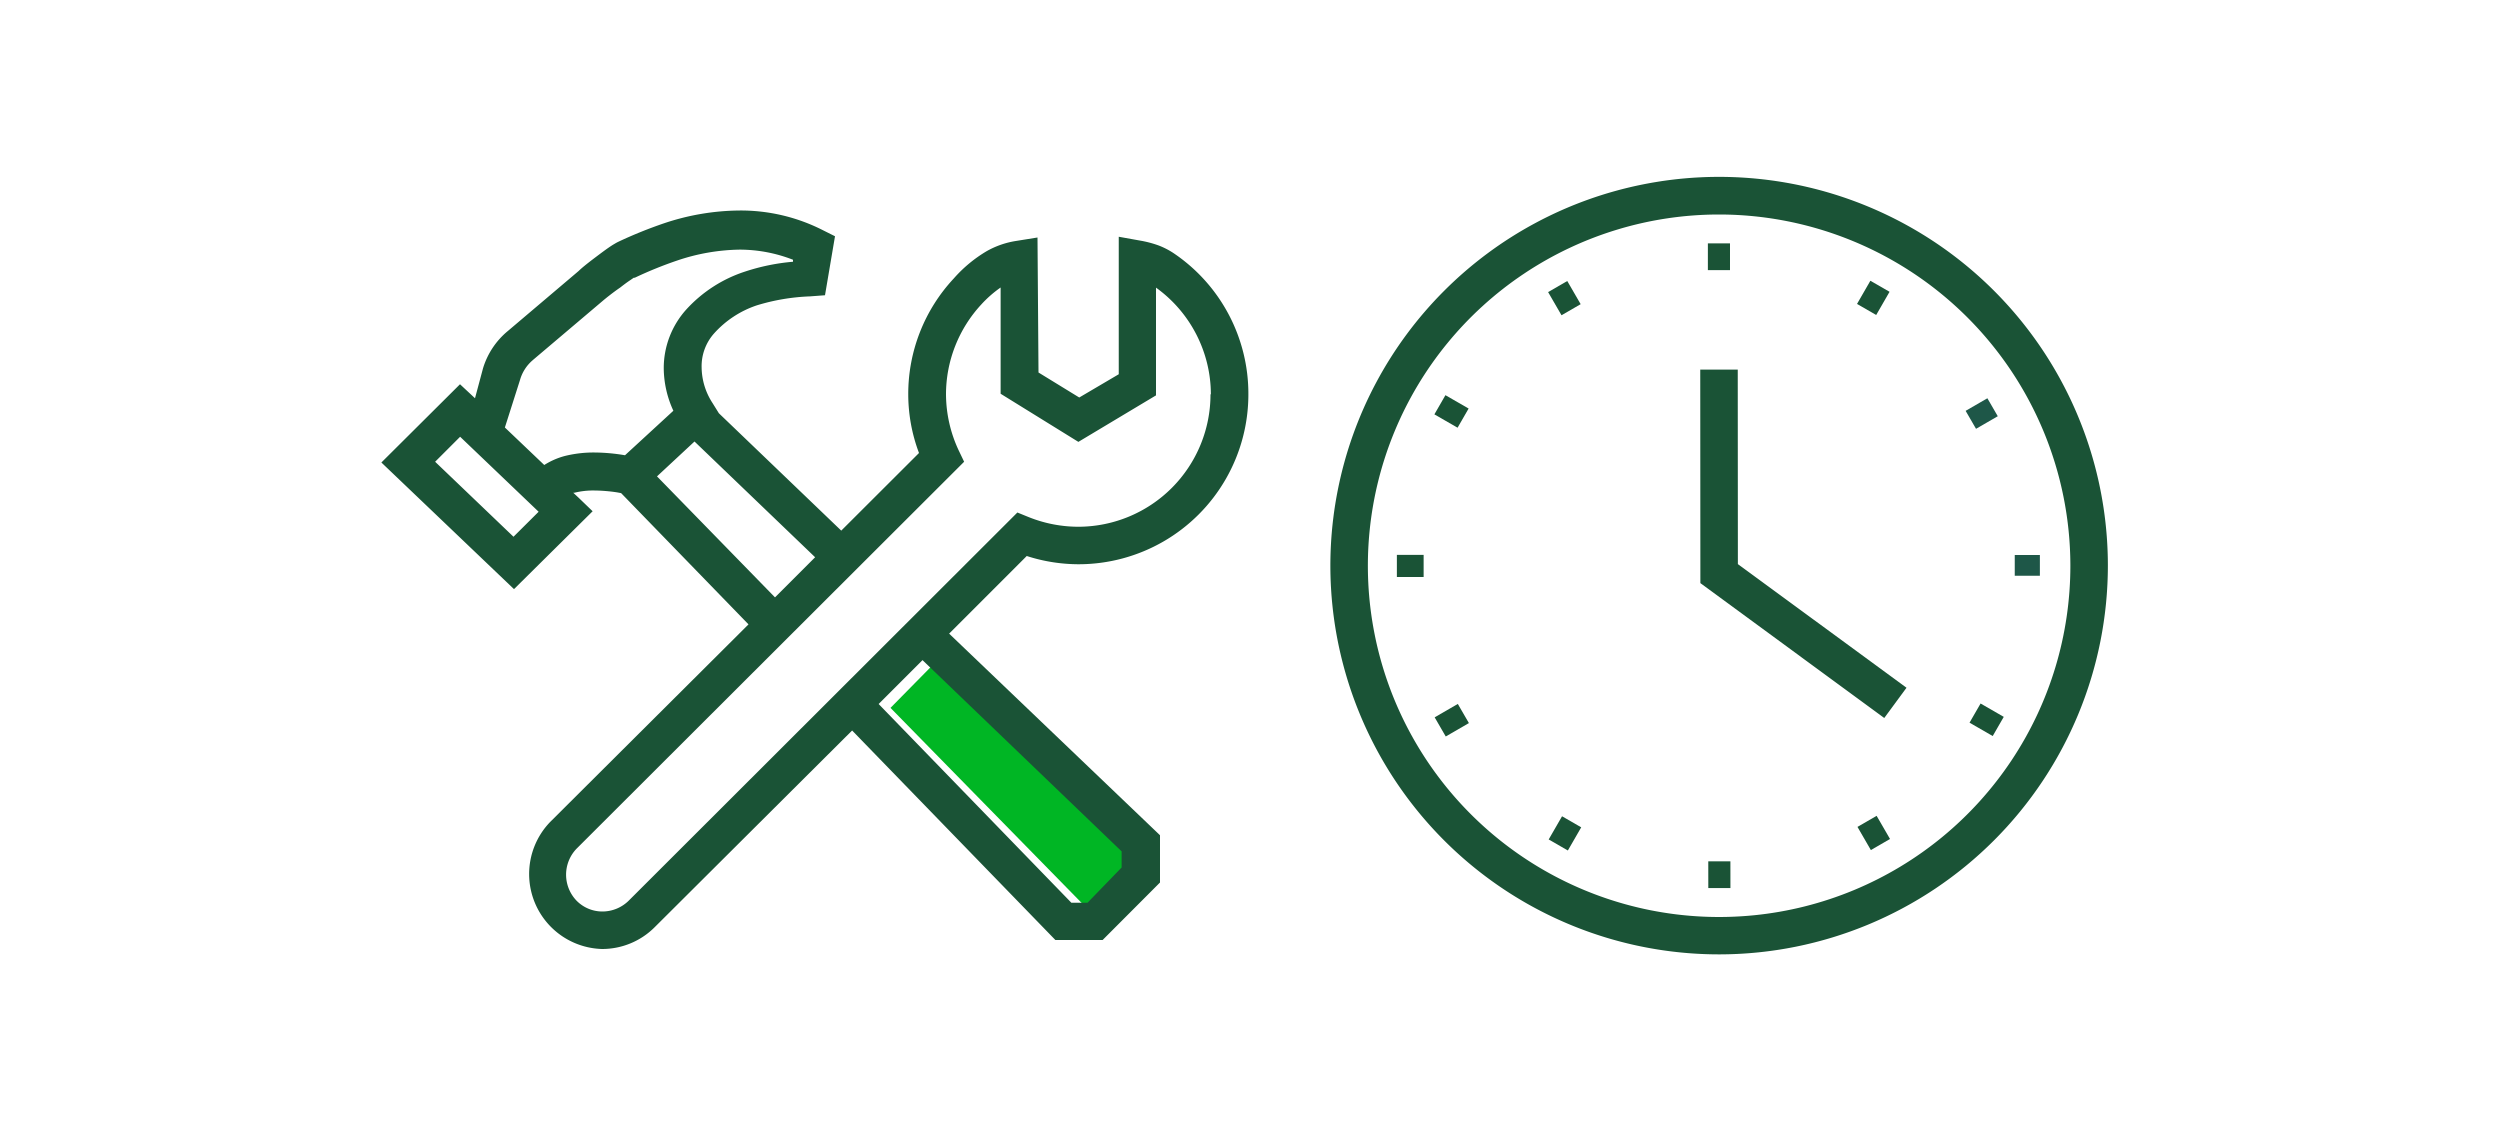
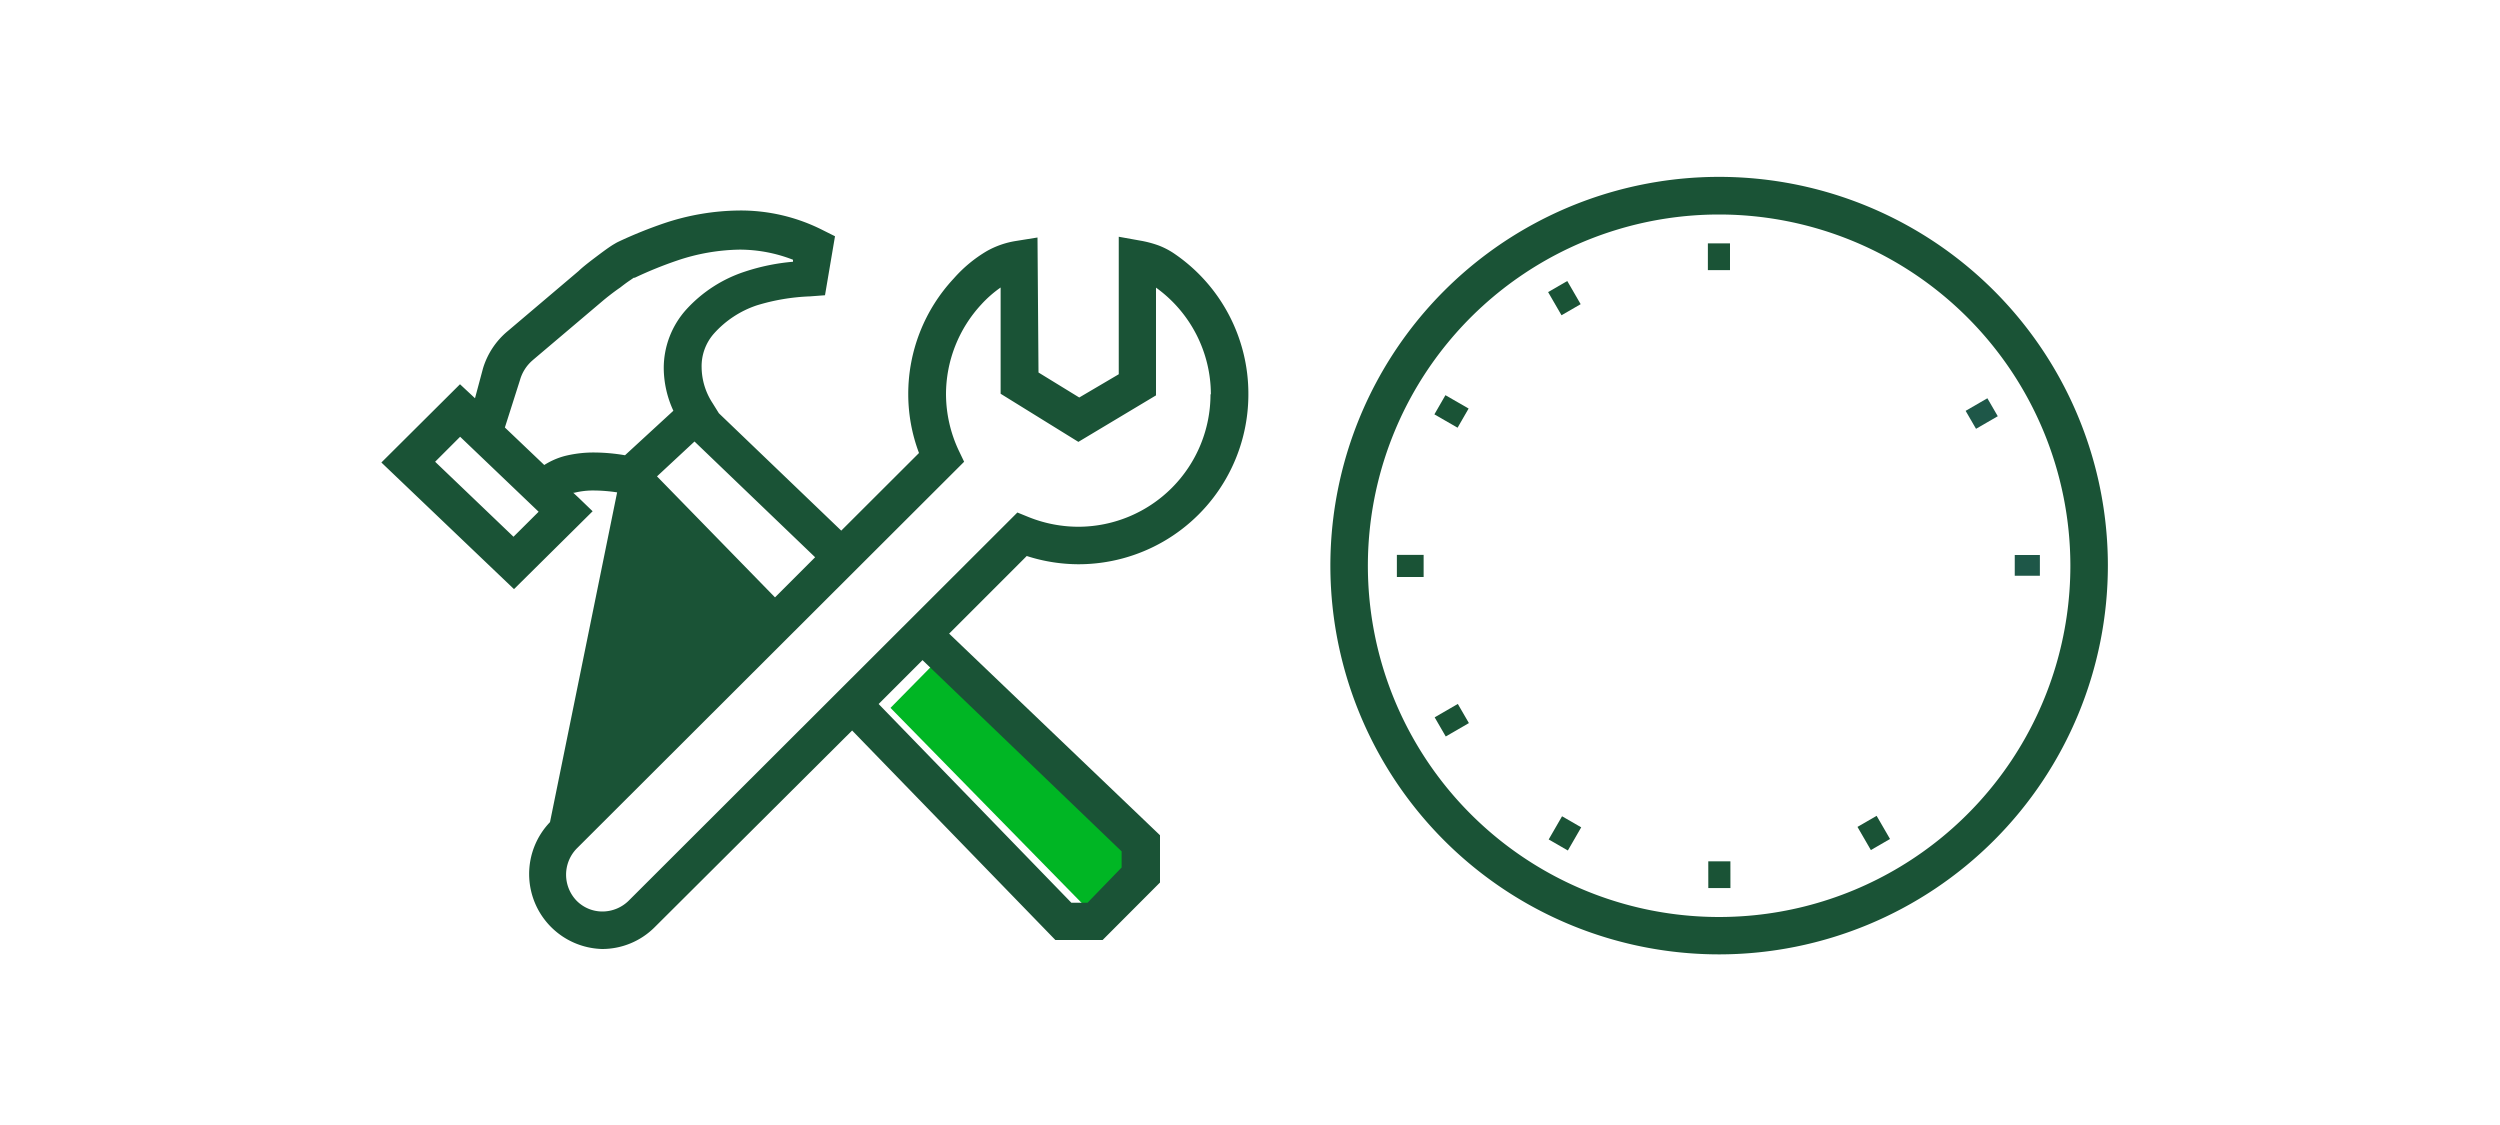
<svg xmlns="http://www.w3.org/2000/svg" viewBox="0 0 200 90">
  <defs>
    <style>.cls-1{fill:#00b624;}.cls-2{fill:#1a5336;}.cls-3{fill:#1e5748;}</style>
  </defs>
  <title>autoRepairs</title>
  <g id="FLT_ART_WORKS" data-name="FLT ART WORKS">
    <polygon class="cls-1" points="90.87 68.53 86.82 72.53 71.24 56.63 75.14 52.67 90.87 68.53" />
    <path class="cls-2" d="M137.56,76.35a31.1,31.1,0,1,1,31.07-31.12A31.12,31.12,0,0,1,137.56,76.35Zm-.05-59.19a28.1,28.1,0,1,0,28.12,28.07A28.12,28.12,0,0,0,137.51,17.16Z" />
    <rect class="cls-3" x="161.18" y="44.4" width="2.01" height="1.66" />
    <rect class="cls-3" x="157.54" y="32.26" width="2.01" height="1.66" transform="translate(4.74 83.86) rotate(-30.06)" />
-     <polygon class="cls-2" points="150.74 57.44 136.03 46.65 136.02 29.57 139.02 29.57 139.03 45.13 152.52 55.02 150.74 57.44" />
    <rect class="cls-2" x="136.63" y="19.47" width="1.77" height="2.14" />
    <rect class="cls-2" x="124.27" y="22.79" width="1.77" height="2.14" transform="translate(4.87 65.87) rotate(-30.05)" />
    <rect class="cls-2" x="115.23" y="31.84" width="1.77" height="2.14" transform="translate(29.65 117.11) rotate(-60.06)" />
    <rect class="cls-2" x="111.75" y="44.39" width="2.14" height="1.77" />
    <rect class="cls-2" x="115.07" y="56.74" width="2.14" height="1.77" transform="translate(-13.24 65.94) rotate(-30.07)" />
    <rect class="cls-2" x="124.12" y="65.78" width="2.14" height="1.77" transform="translate(4.92 141.84) rotate(-60.04)" />
    <rect class="cls-2" x="136.67" y="68.9" width="1.77" height="2.14" transform="translate(-0.08 0.15) rotate(-0.06)" />
    <rect class="cls-2" x="149.02" y="65.57" width="1.77" height="2.14" transform="translate(-13.23 83.99) rotate(-30.04)" />
-     <rect class="cls-2" x="158.06" y="56.52" width="1.77" height="2.14" transform="translate(29.68 166.55) rotate(-60.05)" />
-     <rect class="cls-2" x="148.8" y="22.95" width="2.14" height="1.77" transform="translate(54.43 141.82) rotate(-60.07)" />
    <polygon class="cls-2" points="44.01 74.18 44.01 74.18 44.01 74.18 44.01 74.18" />
    <polygon class="cls-2" points="43.99 65.79 44.01 65.77 44.01 65.77 43.99 65.79" />
-     <path class="cls-2" d="M94,20.33a6.08,6.08,0,0,0-1.33-.7,8.65,8.65,0,0,0-1.39-.37l-1.78-.32,0,11L86.34,31.8l-3.26-2L83,19l-1.74.28a6.94,6.94,0,0,0-2.32.81,10.88,10.88,0,0,0-2.64,2.19,13.54,13.54,0,0,0-3.64,9.26h0a13.33,13.33,0,0,0,.86,4.7l-6.22,6.21-9.79-9.39L57,32.24a5.32,5.32,0,0,1-.87-2.85,3.94,3.94,0,0,1,1-2.72,8,8,0,0,1,3.41-2.24,16.54,16.54,0,0,1,4.26-.72L66,23.62l.8-4.72-1-.5a14.48,14.48,0,0,0-6.61-1.56,19.39,19.39,0,0,0-6,1,35.23,35.23,0,0,0-3.72,1.5h0c-.17.08-.29.16-.43.24-.45.28-1,.7-1.53,1.1s-1,.78-1.22,1l0,0-5.65,4.79h0a6.21,6.21,0,0,0-2,3h0L38,31.86,36.8,30.74,30.51,37,41.12,47.13l6.29-6.23L46.3,39.83l-.44-.41.09,0a6.25,6.25,0,0,1,1.61-.18,12.81,12.81,0,0,1,1.81.15l.32.06,10.19,10.5L44,65.77a6,6,0,0,0,4.18,10.15h0a5.94,5.94,0,0,0,4.19-1.74h0L68.17,58.44,84.43,75.2l3.78,0,4.59-4.6,0-3.78L75.93,50.69l6.21-6.21a13.56,13.56,0,0,0,4.15.66h0a13.59,13.59,0,0,0,13.58-13.6h0A13.56,13.56,0,0,0,94,20.33ZM41.08,42.94l-6.27-6,2-2,6.28,6Zm6.48-6.74a9.58,9.58,0,0,0-2.38.28,5.91,5.91,0,0,0-1.64.72l-3.15-3,1.21-3.8v0a3.24,3.24,0,0,1,1-1.57l.08-.07L48.3,24h0c.18-.15.76-.62,1.32-1,.28-.22.56-.43.79-.58l.29-.2.08,0h0a31.67,31.67,0,0,1,3.4-1.38,16.28,16.28,0,0,1,5-.87,11.76,11.76,0,0,1,4.26.81l0,.16a16.79,16.79,0,0,0-3.85.79,10.94,10.94,0,0,0-4.66,3,7,7,0,0,0-1.83,4.74,8.21,8.21,0,0,0,.77,3.39L50,36.42A15.07,15.07,0,0,0,47.56,36.2Zm5,1.91,3-2.79,9.65,9.26L62,47.79Zm37.17,30V69.4L87,72.22H85.71L70.29,56.32l3.51-3.51Zm7.11-36.59A10.59,10.59,0,0,1,86.3,42.14h0a10.69,10.69,0,0,1-4-.77L81.39,41l-.7.7L50.29,72.06h0a3,3,0,0,1-2.08.86h0a2.9,2.9,0,0,1-2.08-.86h0a3,3,0,0,1,0-4.17h0l31-30.95L76.68,36a10.68,10.68,0,0,1-1-4.44h0a10.6,10.6,0,0,1,2.84-7.22A9.27,9.27,0,0,1,80.05,23l0,8.5,6.22,3.85,6.21-3.72,0-8.62a10.54,10.54,0,0,1,4.39,8.56Z" />
+     <path class="cls-2" d="M94,20.33a6.08,6.08,0,0,0-1.33-.7,8.65,8.65,0,0,0-1.39-.37l-1.78-.32,0,11L86.34,31.8l-3.26-2L83,19l-1.74.28a6.94,6.94,0,0,0-2.32.81,10.88,10.88,0,0,0-2.64,2.19,13.54,13.54,0,0,0-3.64,9.26h0a13.33,13.33,0,0,0,.86,4.7l-6.22,6.21-9.79-9.39L57,32.24a5.32,5.32,0,0,1-.87-2.85,3.94,3.94,0,0,1,1-2.72,8,8,0,0,1,3.41-2.24,16.54,16.54,0,0,1,4.26-.72L66,23.62l.8-4.72-1-.5a14.48,14.48,0,0,0-6.61-1.56,19.39,19.39,0,0,0-6,1,35.23,35.23,0,0,0-3.72,1.5h0c-.17.08-.29.16-.43.24-.45.28-1,.7-1.53,1.1s-1,.78-1.22,1l0,0-5.65,4.79h0a6.21,6.21,0,0,0-2,3h0L38,31.86,36.8,30.74,30.51,37,41.12,47.13l6.29-6.23L46.3,39.83l-.44-.41.09,0a6.25,6.25,0,0,1,1.61-.18,12.81,12.81,0,0,1,1.81.15L44,65.77a6,6,0,0,0,4.18,10.15h0a5.94,5.94,0,0,0,4.19-1.74h0L68.17,58.44,84.43,75.2l3.78,0,4.59-4.6,0-3.78L75.93,50.69l6.21-6.21a13.56,13.56,0,0,0,4.15.66h0a13.59,13.59,0,0,0,13.58-13.6h0A13.56,13.56,0,0,0,94,20.33ZM41.08,42.94l-6.27-6,2-2,6.28,6Zm6.48-6.74a9.58,9.58,0,0,0-2.38.28,5.91,5.91,0,0,0-1.64.72l-3.15-3,1.21-3.8v0a3.24,3.24,0,0,1,1-1.57l.08-.07L48.3,24h0c.18-.15.76-.62,1.32-1,.28-.22.56-.43.79-.58l.29-.2.08,0h0a31.67,31.67,0,0,1,3.4-1.38,16.28,16.28,0,0,1,5-.87,11.76,11.76,0,0,1,4.26.81l0,.16a16.79,16.79,0,0,0-3.85.79,10.94,10.94,0,0,0-4.66,3,7,7,0,0,0-1.83,4.74,8.21,8.21,0,0,0,.77,3.39L50,36.42A15.07,15.07,0,0,0,47.56,36.2Zm5,1.91,3-2.79,9.65,9.26L62,47.79Zm37.17,30V69.4L87,72.22H85.71L70.29,56.32l3.51-3.51Zm7.11-36.59A10.59,10.59,0,0,1,86.3,42.14h0a10.69,10.69,0,0,1-4-.77L81.39,41l-.7.7L50.29,72.06h0a3,3,0,0,1-2.08.86h0a2.9,2.9,0,0,1-2.08-.86h0a3,3,0,0,1,0-4.17h0l31-30.95L76.68,36a10.68,10.68,0,0,1-1-4.44h0a10.6,10.6,0,0,1,2.84-7.22A9.27,9.27,0,0,1,80.05,23l0,8.5,6.22,3.85,6.21-3.72,0-8.62a10.54,10.54,0,0,1,4.39,8.56Z" />
    <polygon class="cls-2" points="93.98 20.33 93.98 20.33 93.98 20.33 93.98 20.33" />
  </g>
</svg>